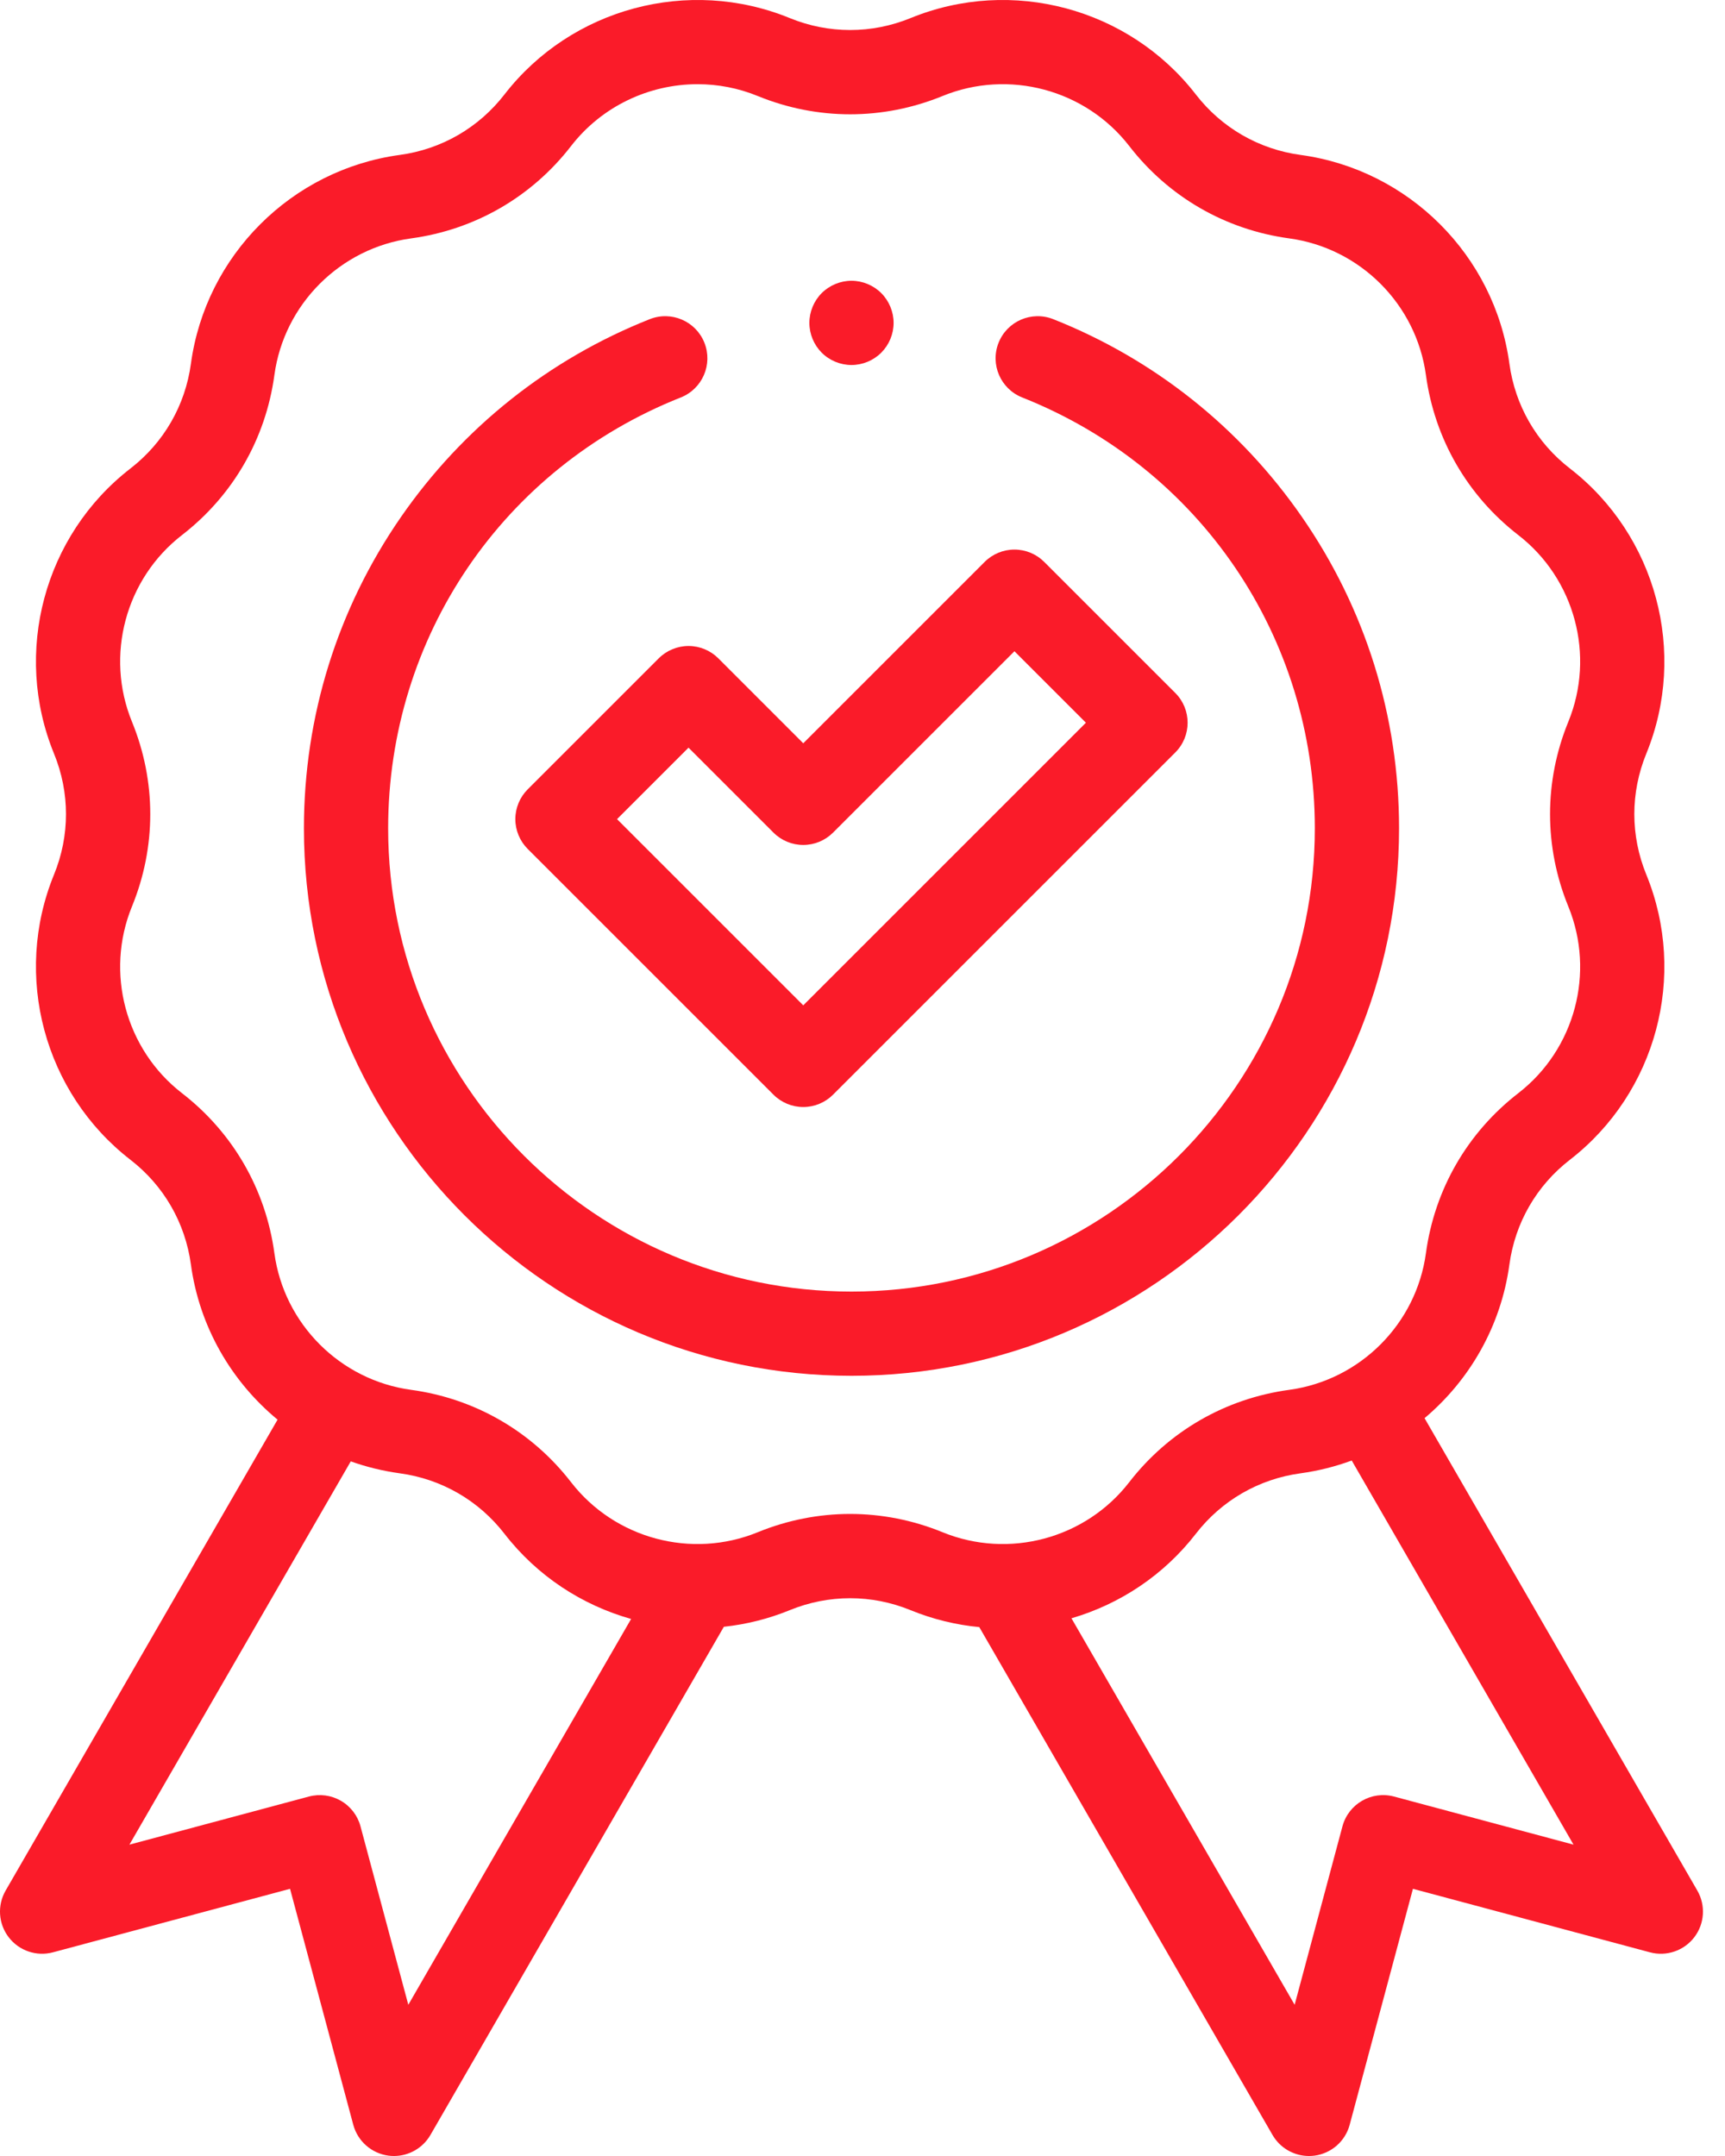
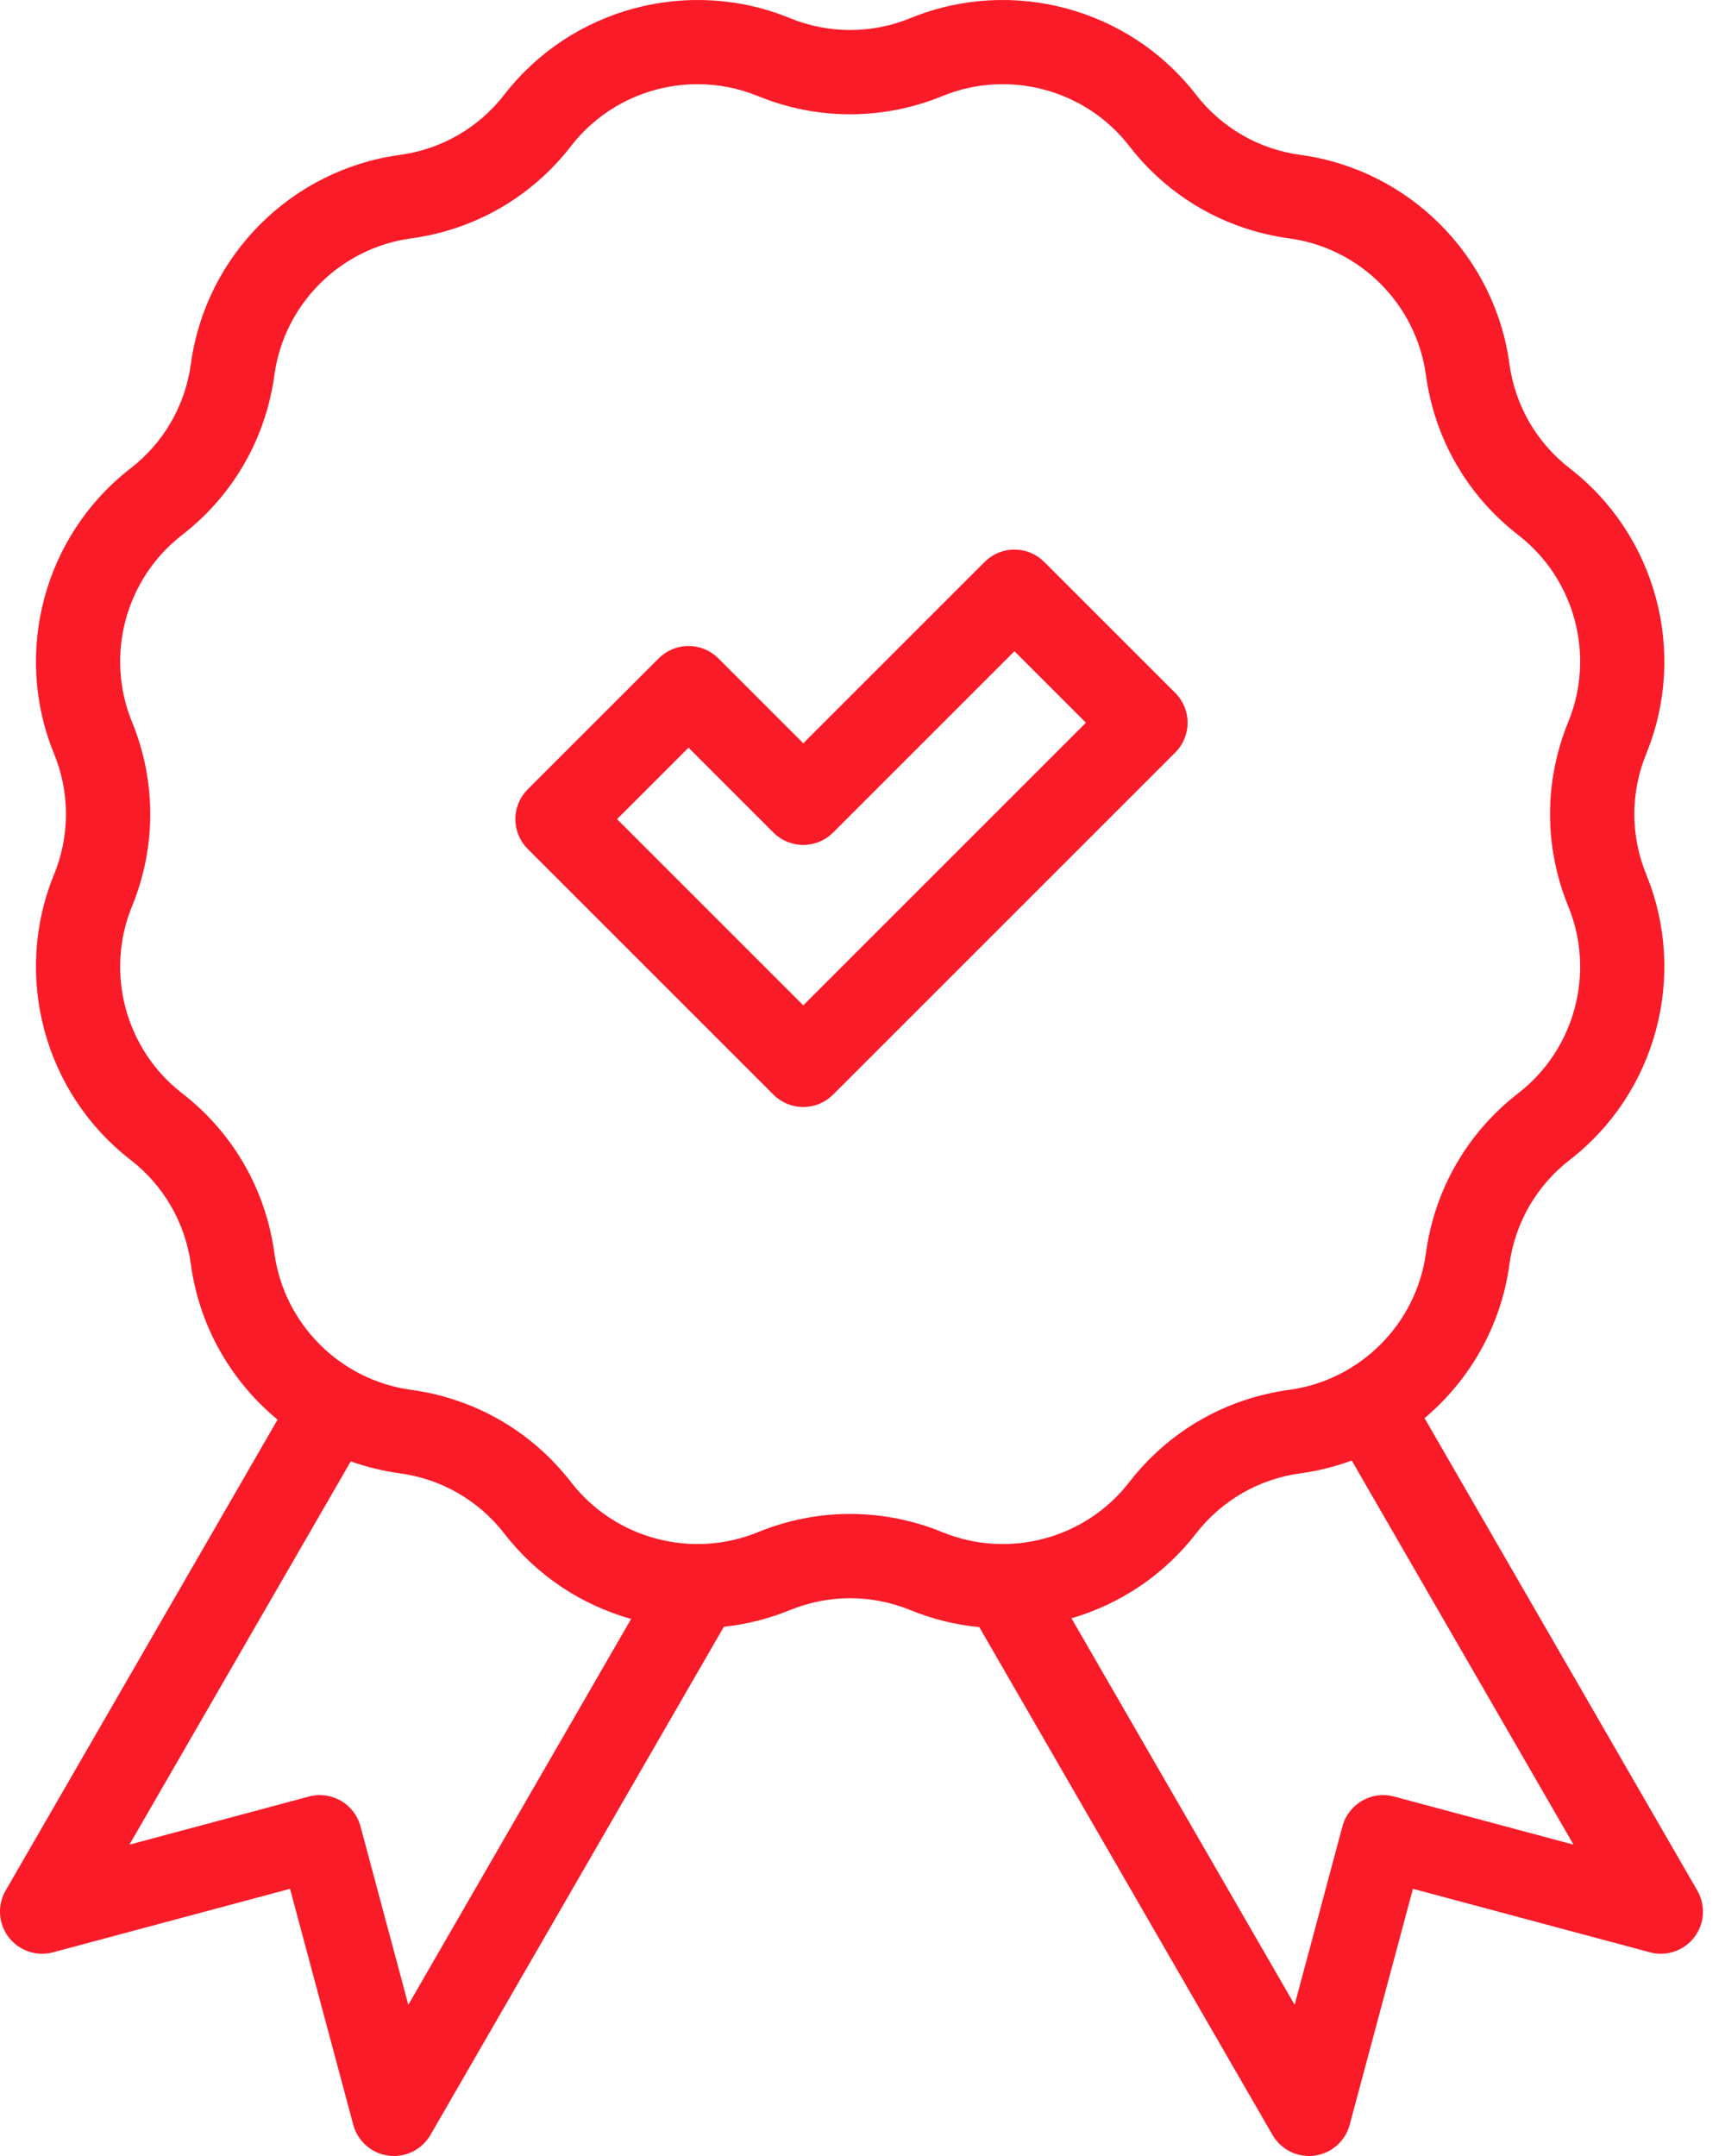
<svg xmlns="http://www.w3.org/2000/svg" width="64" height="80" viewBox="0 0 64 80" fill="none">
  <path d="M62.973 70.151L52.853 52.622C54.531 51.209 55.691 49.199 56.001 46.921C56.212 45.372 57.008 43.992 58.245 43.035C61.449 40.554 62.615 36.203 61.08 32.452C60.488 31.005 60.488 29.412 61.08 27.965C62.615 24.215 61.449 19.863 58.245 17.382C57.008 16.425 56.212 15.045 56.001 13.496C55.455 9.481 52.269 6.295 48.254 5.749C46.705 5.539 45.325 4.742 44.368 3.506C41.888 0.301 37.536 -0.865 33.786 0.67C32.339 1.262 30.745 1.262 29.299 0.67C25.548 -0.865 21.197 0.301 18.716 3.506C17.759 4.742 16.379 5.539 14.83 5.749C10.815 6.295 7.629 9.481 7.083 13.497C6.872 15.046 6.076 16.426 4.84 17.383C1.635 19.863 0.469 24.215 2.004 27.965C2.596 29.412 2.596 31.006 2.004 32.452C0.469 36.203 1.635 40.554 4.84 43.035C6.076 43.992 6.872 45.372 7.083 46.921C7.397 49.229 8.584 51.261 10.298 52.677L0.209 70.151C-0.107 70.699 -0.062 71.383 0.323 71.884C0.708 72.385 1.356 72.606 1.967 72.442L10.761 70.086L13.107 78.842C13.271 79.452 13.786 79.904 14.413 79.987C14.481 79.996 14.549 80 14.617 80C15.17 80 15.688 79.706 15.97 79.219L26.856 60.363C27.682 60.274 28.504 60.072 29.299 59.747C30.745 59.155 32.339 59.155 33.785 59.747C34.614 60.086 35.472 60.293 36.333 60.375L47.212 79.219C47.494 79.706 48.012 80 48.565 80C48.633 80 48.701 79.996 48.77 79.987C49.397 79.904 49.912 79.452 50.075 78.842L52.422 70.086L61.215 72.442C61.825 72.606 62.475 72.386 62.86 71.884C63.244 71.383 63.289 70.699 62.973 70.151ZM15.149 74.389L13.375 67.767C13.268 67.367 13.006 67.026 12.647 66.819C12.288 66.611 11.862 66.555 11.461 66.662L4.802 68.447L13.014 54.225C13.594 54.432 14.202 54.582 14.83 54.668C16.379 54.878 17.759 55.675 18.716 56.911C19.93 58.48 21.593 59.559 23.415 60.073L15.149 74.389ZM28.115 56.854C25.66 57.859 22.811 57.096 21.187 54.998C19.726 53.11 17.617 51.892 15.251 51.571C12.623 51.213 10.537 49.128 10.18 46.5C9.858 44.133 8.641 42.025 6.752 40.563C4.655 38.94 3.892 36.091 4.896 33.636C5.801 31.426 5.801 28.991 4.896 26.781C3.892 24.326 4.655 21.478 6.752 19.854C8.641 18.392 9.858 16.284 10.18 13.918C10.537 11.289 12.623 9.204 15.251 8.846C17.617 8.525 19.726 7.308 21.187 5.419C22.332 3.94 24.086 3.124 25.882 3.124C26.633 3.124 27.391 3.267 28.114 3.563C30.325 4.467 32.759 4.467 34.969 3.563C37.424 2.558 40.273 3.321 41.897 5.419C43.358 7.308 45.466 8.525 47.833 8.846C50.461 9.204 52.546 11.289 52.904 13.918C53.226 16.284 54.443 18.392 56.331 19.854C58.429 21.478 59.192 24.326 58.187 26.781C57.283 28.991 57.283 31.426 58.187 33.636C59.192 36.091 58.429 38.94 56.331 40.563C54.443 42.025 53.226 44.133 52.904 46.499C52.546 49.128 50.461 51.213 47.833 51.571C45.466 51.892 43.358 53.109 41.896 54.998C40.273 57.096 37.424 57.859 34.969 56.854C32.759 55.95 30.325 55.95 28.115 56.854ZM51.721 66.662C50.887 66.439 50.031 66.934 49.807 67.767L48.033 74.389L39.753 60.048C41.542 59.525 43.172 58.456 44.368 56.911C45.325 55.675 46.705 54.878 48.254 54.668C48.911 54.578 49.546 54.417 50.151 54.194L58.38 68.447L51.721 66.662Z" fill="#FA1B29" />
  <path d="M24.44 24.428L19.578 29.29C19.285 29.583 19.12 29.98 19.12 30.395C19.12 30.809 19.285 31.207 19.578 31.5L28.697 40.619C28.99 40.912 29.388 41.077 29.802 41.077C30.217 41.077 30.614 40.912 30.907 40.619L43.604 27.922C44.215 27.312 44.215 26.322 43.604 25.712L38.742 20.85C38.449 20.557 38.052 20.392 37.637 20.392C37.223 20.392 36.825 20.557 36.532 20.85L29.802 27.58L26.651 24.428C26.358 24.135 25.96 23.97 25.546 23.97C25.131 23.97 24.733 24.135 24.44 24.428ZM28.697 30.895C28.99 31.188 29.388 31.353 29.802 31.353C30.216 31.353 30.614 31.188 30.907 30.895L37.637 24.165L40.289 26.817L29.802 37.304L22.893 30.395L25.545 27.743L28.697 30.895Z" fill="#FA1B29" />
-   <path d="M51.907 30.735C51.907 26.583 50.663 22.591 48.309 19.189C46.011 15.867 42.818 13.326 39.077 11.843C38.274 11.525 37.366 11.917 37.048 12.72C36.73 13.522 37.123 14.43 37.925 14.748C44.52 17.364 48.782 23.639 48.782 30.735C48.782 40.213 41.07 47.925 31.591 47.925C22.113 47.925 14.401 40.213 14.401 30.735C14.401 23.638 18.663 17.363 25.258 14.748C26.06 14.43 26.453 13.522 26.135 12.719C25.817 11.917 24.908 11.525 24.106 11.843C20.364 13.326 17.172 15.867 14.873 19.189C12.52 22.591 11.276 26.583 11.276 30.734C11.276 41.936 20.389 51.05 31.591 51.05C42.793 51.05 51.907 41.937 51.907 30.735Z" fill="#FA1B29" />
-   <path d="M31.591 13.544C32.002 13.544 32.405 13.378 32.696 13.086C32.987 12.795 33.154 12.394 33.154 11.981C33.154 11.57 32.987 11.167 32.696 10.876C32.405 10.585 32.002 10.418 31.591 10.418C31.18 10.418 30.777 10.585 30.486 10.876C30.196 11.167 30.029 11.57 30.029 11.981C30.029 12.394 30.196 12.795 30.486 13.086C30.777 13.378 31.18 13.544 31.591 13.544Z" fill="#FA1B29" />
</svg>